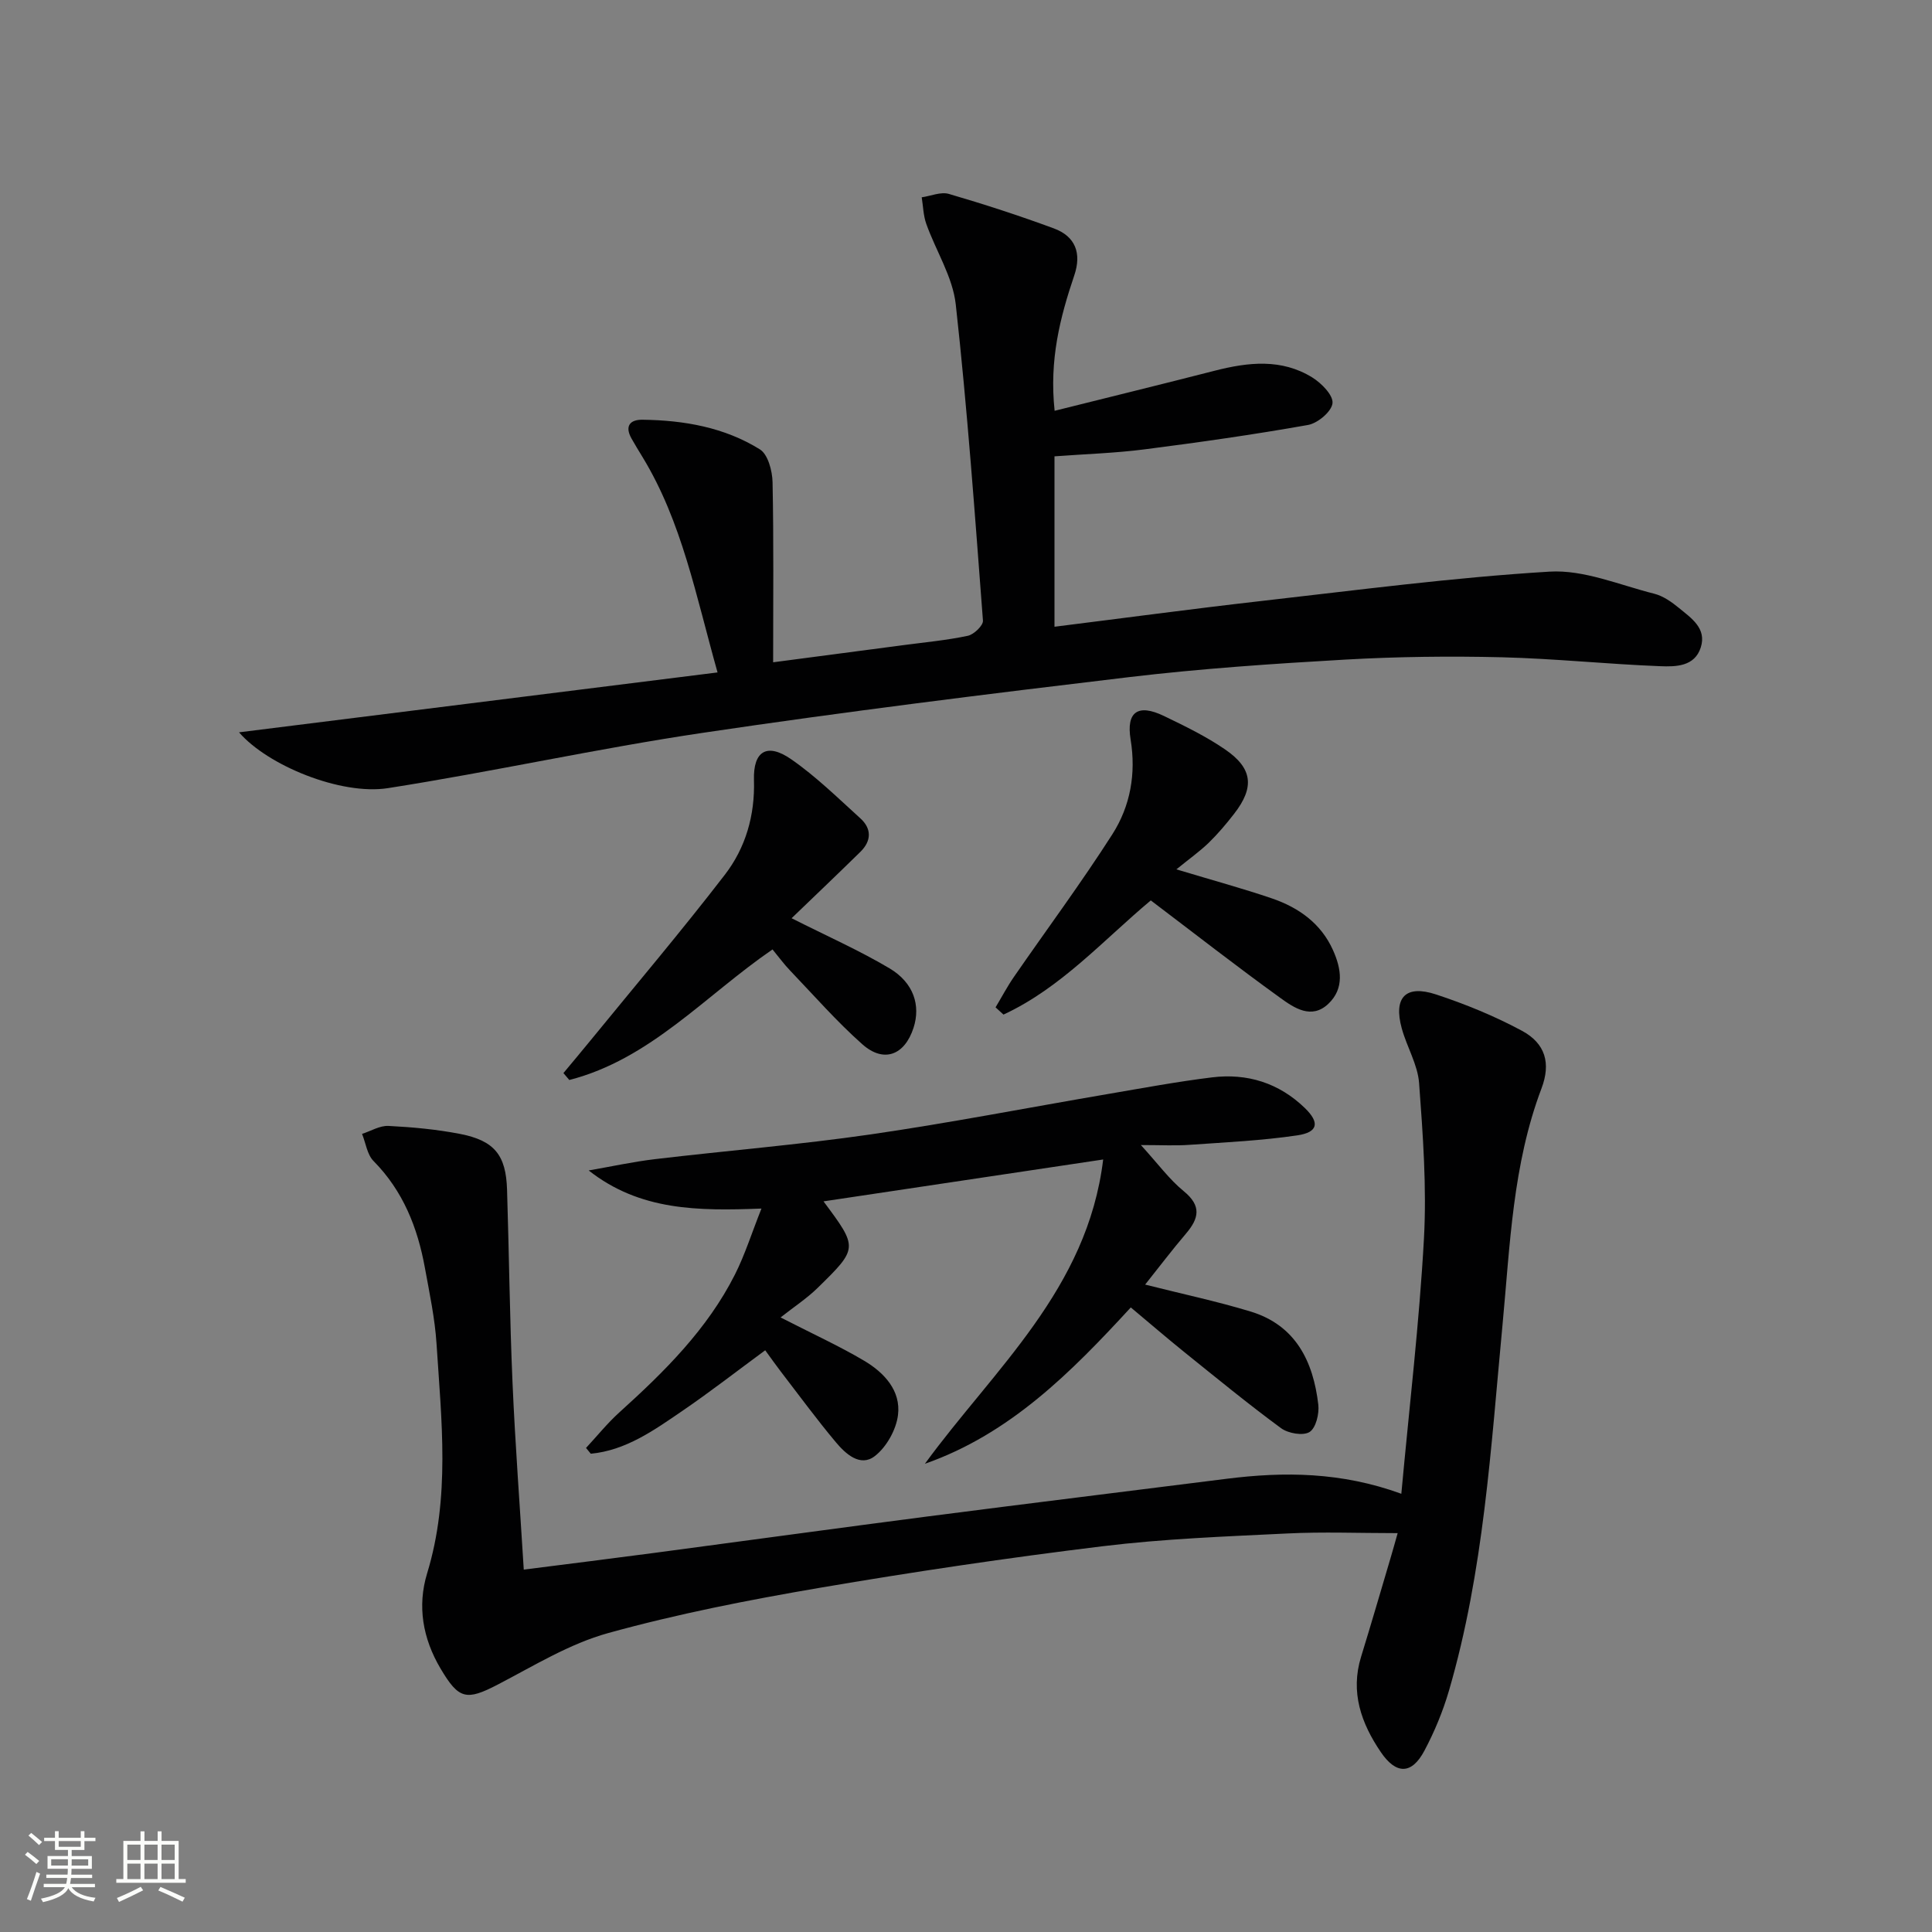
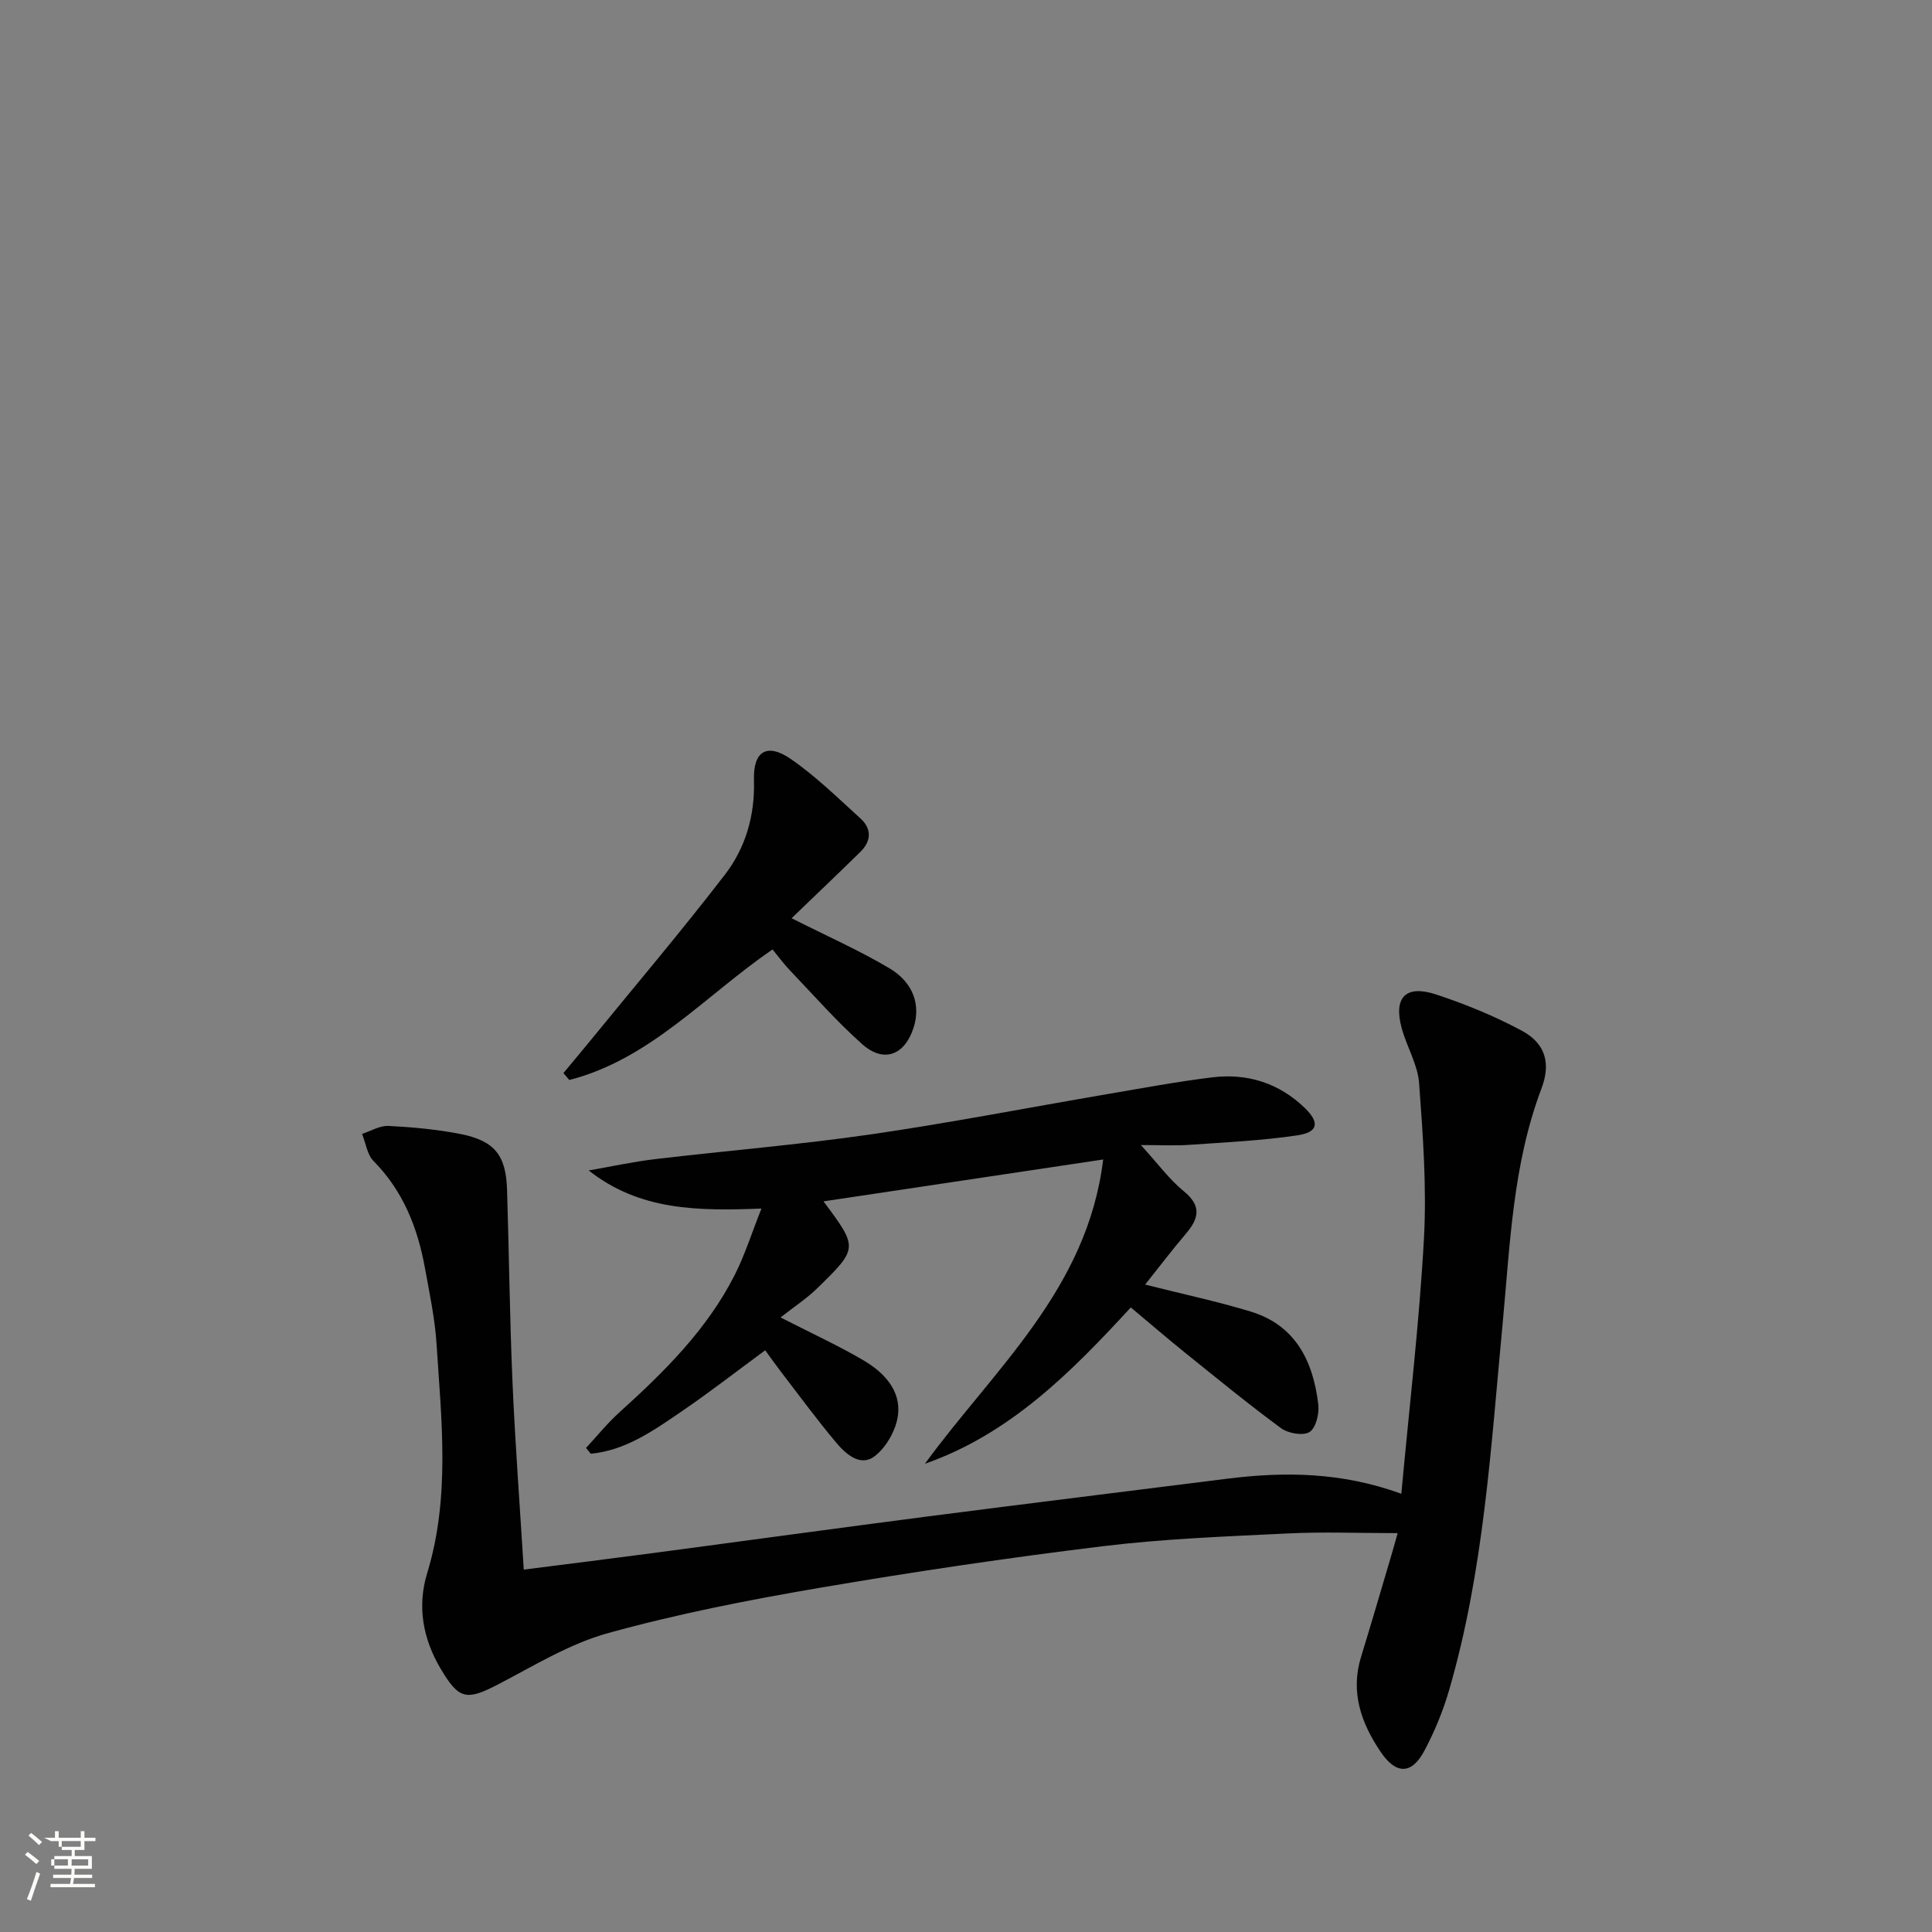
<svg xmlns="http://www.w3.org/2000/svg" enable-background="new 0 0 400 400" viewBox="0 0 400 400">
  <rect x="0" y="0" width="400" height="400" fill="#808080" stroke="none" />
-   <path d="m5.17 384 .55-.58c.85.61 1.65 1.24 2.4 1.87l-.59.64c-.83-.73-1.62-1.38-2.36-1.93m1.22 9.53-.82-.34c.71-1.76 1.37-3.64 1.98-5.63.24.13.5.25.76.36-.6 1.67-1.24 3.54-1.92 5.61m-.5-13.5.57-.54c.56.44 1.31 1.06 2.26 1.87l-.64.64c-.68-.66-1.41-1.32-2.19-1.97m3.25.46h2.24v-1.36h.77v1.36h4.57v-1.36h.76v1.36h2.28v.69h-2.28v1.84h-2.64v1.26h4.18v2.64h-4.21c0 .45-.02.86-.05 1.21h4.32v.69h-4.38c-.04.34-.1.75-.19 1.22h5.15v.69h-4.82c.87 1.19 2.51 1.92 4.93 2.19-.17.31-.3.57-.37.76-2.77-.49-4.52-1.41-5.26-2.76-.56 1.26-2.3 2.23-5.24 2.9-.12-.24-.26-.48-.43-.72 2.73-.55 4.38-1.34 4.96-2.38h-4.38v-.69h4.65c.1-.38.17-.79.21-1.22h-4.32v-.69h4.4c.03-.34.05-.75.05-1.21h-4.2v-2.64h4.23v-1.26h-2.69v-1.84h-2.24zm1.46 4.46v1.29h3.45c.01-.4.02-.57.01-.53v-.32-.45h-3.46zm1.55-2.59h4.57v-1.19h-4.57zm6.11 2.59h-3.42v.77c-.01.19-.01.37-.02.53h3.44z" fill="#fbfcfa" />
-   <path d="m32.63 379.16h.82v1.98h3.54v7.89h1.46v.78h-14.37v-.78h1.46v-7.89h3.55v-1.98h.82v1.98h2.73v-1.98zm-3.49 11.48.5.73c-1.61.82-3.28 1.63-5 2.41-.13-.27-.28-.55-.44-.82 1.75-.72 3.4-1.49 4.94-2.32m-2.78-5.55h2.73v-3.18h-2.73zm0 3.95h2.73v-3.2h-2.73zm3.54-3.95h2.73v-3.18h-2.73zm0 3.95h2.73v-3.2h-2.73zm7.89 4.68c-1.84-.92-3.51-1.7-5.02-2.32l.45-.73c1.89.8 3.57 1.55 5.04 2.23zm-1.62-11.81h-2.73v3.18h2.73zm-2.73 7.13h2.73v-3.2h-2.73z" fill="#fbfcfa" />
+   <path d="m5.17 384 .55-.58c.85.61 1.65 1.24 2.4 1.87l-.59.64c-.83-.73-1.62-1.38-2.36-1.93m1.22 9.53-.82-.34c.71-1.76 1.37-3.64 1.98-5.63.24.13.5.25.76.36-.6 1.67-1.24 3.54-1.92 5.61m-.5-13.5.57-.54c.56.44 1.31 1.06 2.26 1.87l-.64.64c-.68-.66-1.41-1.32-2.19-1.97m3.25.46h2.24v-1.36h.77v1.36h4.57v-1.36h.76v1.36h2.28v.69h-2.28v1.84h-2.64v1.26h4.18v2.64h-4.21c0 .45-.02.86-.05 1.21h4.32v.69h-4.38c-.04.34-.1.75-.19 1.22h5.15v.69h-4.82h-4.38v-.69h4.65c.1-.38.17-.79.21-1.22h-4.32v-.69h4.4c.03-.34.05-.75.05-1.21h-4.2v-2.64h4.23v-1.26h-2.69v-1.84h-2.24zm1.46 4.46v1.29h3.45c.01-.4.02-.57.01-.53v-.32-.45h-3.46zm1.55-2.59h4.57v-1.19h-4.57zm6.11 2.59h-3.42v.77c-.01.19-.01.37-.02.53h3.44z" fill="#fbfcfa" />
  <g fill="#010102">
-     <path d="m49.49 151.62c33.28-4.16 65.77-8.23 99.07-12.4-4.5-15.97-7.36-31.17-15.53-44.59-.78-1.28-1.56-2.55-2.29-3.85-1.45-2.59-.28-3.92 2.3-3.88 8.57.11 16.95 1.57 24.29 6.14 1.67 1.04 2.57 4.45 2.62 6.79.25 12.22.12 24.44.12 37.29 10.02-1.32 18.53-2.44 27.03-3.56 4.44-.59 8.92-1 13.29-1.93 1.25-.27 3.19-2.13 3.12-3.13-1.66-21.84-3.22-43.71-5.63-65.47-.63-5.71-4.11-11.08-6.1-16.67-.62-1.73-.65-3.67-.95-5.51 1.89-.27 3.97-1.19 5.63-.7 7.32 2.14 14.58 4.5 21.73 7.14 4.47 1.65 5.78 5.14 4.23 9.72-2.94 8.69-5.21 17.49-4.07 28.04 11.2-2.8 22.19-5.49 33.16-8.3 6.92-1.77 13.81-2.55 20.2 1.41 1.89 1.17 4.35 3.68 4.17 5.32-.18 1.72-3.05 4.14-5.05 4.5-11.25 2-22.57 3.61-33.91 5.06-6.06.78-12.2.96-18.6 1.44v35.28c14.32-1.79 28.42-3.69 42.56-5.3 19.96-2.26 39.91-4.9 59.94-6.11 7.11-.43 14.48 2.77 21.66 4.57 1.86.47 3.63 1.72 5.15 2.97 2.53 2.09 5.75 4.19 4.5 8.14-1.26 4-5.2 4.02-8.37 3.9-10.95-.42-21.88-1.58-32.83-1.85-10.78-.26-21.6-.13-32.37.48-14.92.85-29.86 1.86-44.7 3.62-29.51 3.51-59.01 7.18-88.39 11.55-21.81 3.24-43.39 8.04-65.18 11.45-9.71 1.51-24.88-4.69-30.8-11.56z" />
    <path d="m289.37 317.42c-8.01 0-15.46-.3-22.88.07-12.77.62-25.59 1.1-38.26 2.65-19.59 2.39-39.13 5.29-58.58 8.61-14.69 2.51-29.39 5.39-43.74 9.36-7.99 2.21-15.37 6.77-22.83 10.65-6.55 3.41-8.1 3.07-11.88-3.32-3.69-6.24-4.83-12.93-2.77-19.69 4.81-15.73 2.97-31.64 1.95-47.53-.34-5.27-1.46-10.51-2.41-15.73-1.51-8.32-4.51-15.91-10.63-22.11-1.33-1.34-1.61-3.72-2.38-5.62 1.83-.59 3.68-1.74 5.47-1.65 4.95.25 9.93.71 14.79 1.65 7.15 1.39 9.54 4.38 9.76 11.55.42 13.3.55 26.61 1.13 39.9.55 12.75 1.52 25.49 2.33 38.76 9.28-1.18 18.13-2.28 26.96-3.45 18.93-2.51 37.84-5.12 56.77-7.57 20.58-2.66 41.17-5.18 61.76-7.78 11.95-1.51 23.8-1.42 36.2 3.1 1.66-18.07 3.72-35.39 4.68-52.77.59-10.7-.21-21.52-1-32.24-.28-3.84-2.54-7.51-3.59-11.34-1.76-6.4.78-9.11 7.1-7.03 6.1 2.01 12.13 4.48 17.78 7.52 4.88 2.63 6.02 6.74 4.05 11.94-5.98 15.79-6.51 32.45-8.07 48.94-2.41 25.44-3.88 51.03-11.09 75.75-1.25 4.28-2.99 8.48-5.08 12.42-2.62 4.94-5.84 4.99-9.03.29-4.05-5.96-6.35-12.39-4.08-19.74 2.1-6.82 4.09-13.67 6.12-20.51.46-1.53.88-3.09 1.45-5.08z" />
    <path d="m236.21 237.07c3.54 3.88 5.89 7.12 8.88 9.56 3.72 3.04 3.14 5.62.46 8.77-2.89 3.39-5.58 6.95-8.46 10.56 7.56 1.91 14.78 3.44 21.81 5.57 9.36 2.84 12.99 10.32 14.04 19.28.22 1.88-.49 4.84-1.81 5.67-1.33.83-4.42.3-5.9-.79-6.83-5.02-13.39-10.41-19.99-15.72-3.62-2.92-7.15-5.96-11.12-9.28-12.33 13.41-25 26.19-42.63 32.37 14.3-19.6 33.65-36.1 36.91-63-19.78 2.96-38.7 5.79-57.9 8.67 7.16 9.62 7.21 9.67-1.21 17.91-2.24 2.19-4.9 3.93-7.68 6.12 6.79 3.48 12.22 5.95 17.31 8.97 4.13 2.45 7.63 6.18 7 11.24-.38 3.05-2.38 6.63-4.8 8.5-3.01 2.33-6.05-.46-8.08-2.89-3.95-4.71-7.59-9.69-11.35-14.57-1.01-1.31-1.96-2.67-3.26-4.45-5.82 4.28-11.41 8.63-17.24 12.61-5.8 3.96-11.61 8.12-18.87 8.81-.33-.4-.66-.8-.99-1.2 2.29-2.46 4.41-5.11 6.9-7.36 9.31-8.41 18.2-17.19 23.93-28.54 2.06-4.08 3.44-8.5 5.49-13.66-13.11.5-25.15.47-35.77-7.89 4.6-.8 9.17-1.8 13.8-2.35 14.85-1.76 29.77-2.97 44.55-5.11 16.41-2.38 32.7-5.56 49.06-8.35 7.2-1.23 14.39-2.57 21.63-3.46 7.3-.9 13.88 1.15 19.24 6.35 3.1 3 2.75 5.01-1.54 5.65-7.36 1.09-14.84 1.44-22.28 1.96-2.9.22-5.84.05-10.13.05z" />
    <path d="m163.89 190.11c7.37 3.72 14.04 6.67 20.27 10.37 5.01 2.98 6.48 7.68 4.98 12.31-1.84 5.68-6.16 7.36-10.61 3.41-5.32-4.72-10.03-10.12-14.96-15.27-1.25-1.3-2.32-2.78-3.63-4.36-13.92 9.54-25.3 22.73-42.07 27.03-.41-.48-.81-.95-1.22-1.43 1.84-2.21 3.69-4.41 5.51-6.64 9.34-11.44 18.89-22.71 27.9-34.41 4.31-5.59 6.26-12.29 6.04-19.62-.18-6.03 2.73-7.76 7.7-4.31 5.14 3.56 9.67 8.02 14.33 12.24 2.36 2.14 2.31 4.67.01 6.93-4.64 4.55-9.32 9.01-14.25 13.75z" />
-     <path d="m243.56 179.99c7.58 2.29 13.77 3.96 19.82 6.03 5.51 1.89 10.12 5.17 12.59 10.67 1.72 3.81 2.43 7.94-.96 11.15-3.48 3.29-7.08.83-9.93-1.23-9.03-6.51-17.81-13.37-26.82-20.19-9.83 8.22-18.59 18.12-30.5 23.64-.55-.5-1.09-1-1.64-1.5 1.27-2.11 2.42-4.31 3.82-6.33 6.79-9.83 13.93-19.44 20.36-29.5 3.72-5.82 4.94-12.53 3.78-19.63-.94-5.76 1.55-7.44 6.89-4.87 4.34 2.09 8.72 4.22 12.67 6.93 5.74 3.93 6.12 7.86 1.87 13.33-1.63 2.1-3.36 4.15-5.26 6-1.88 1.81-4.04 3.34-6.69 5.5z" />
  </g>
</svg>